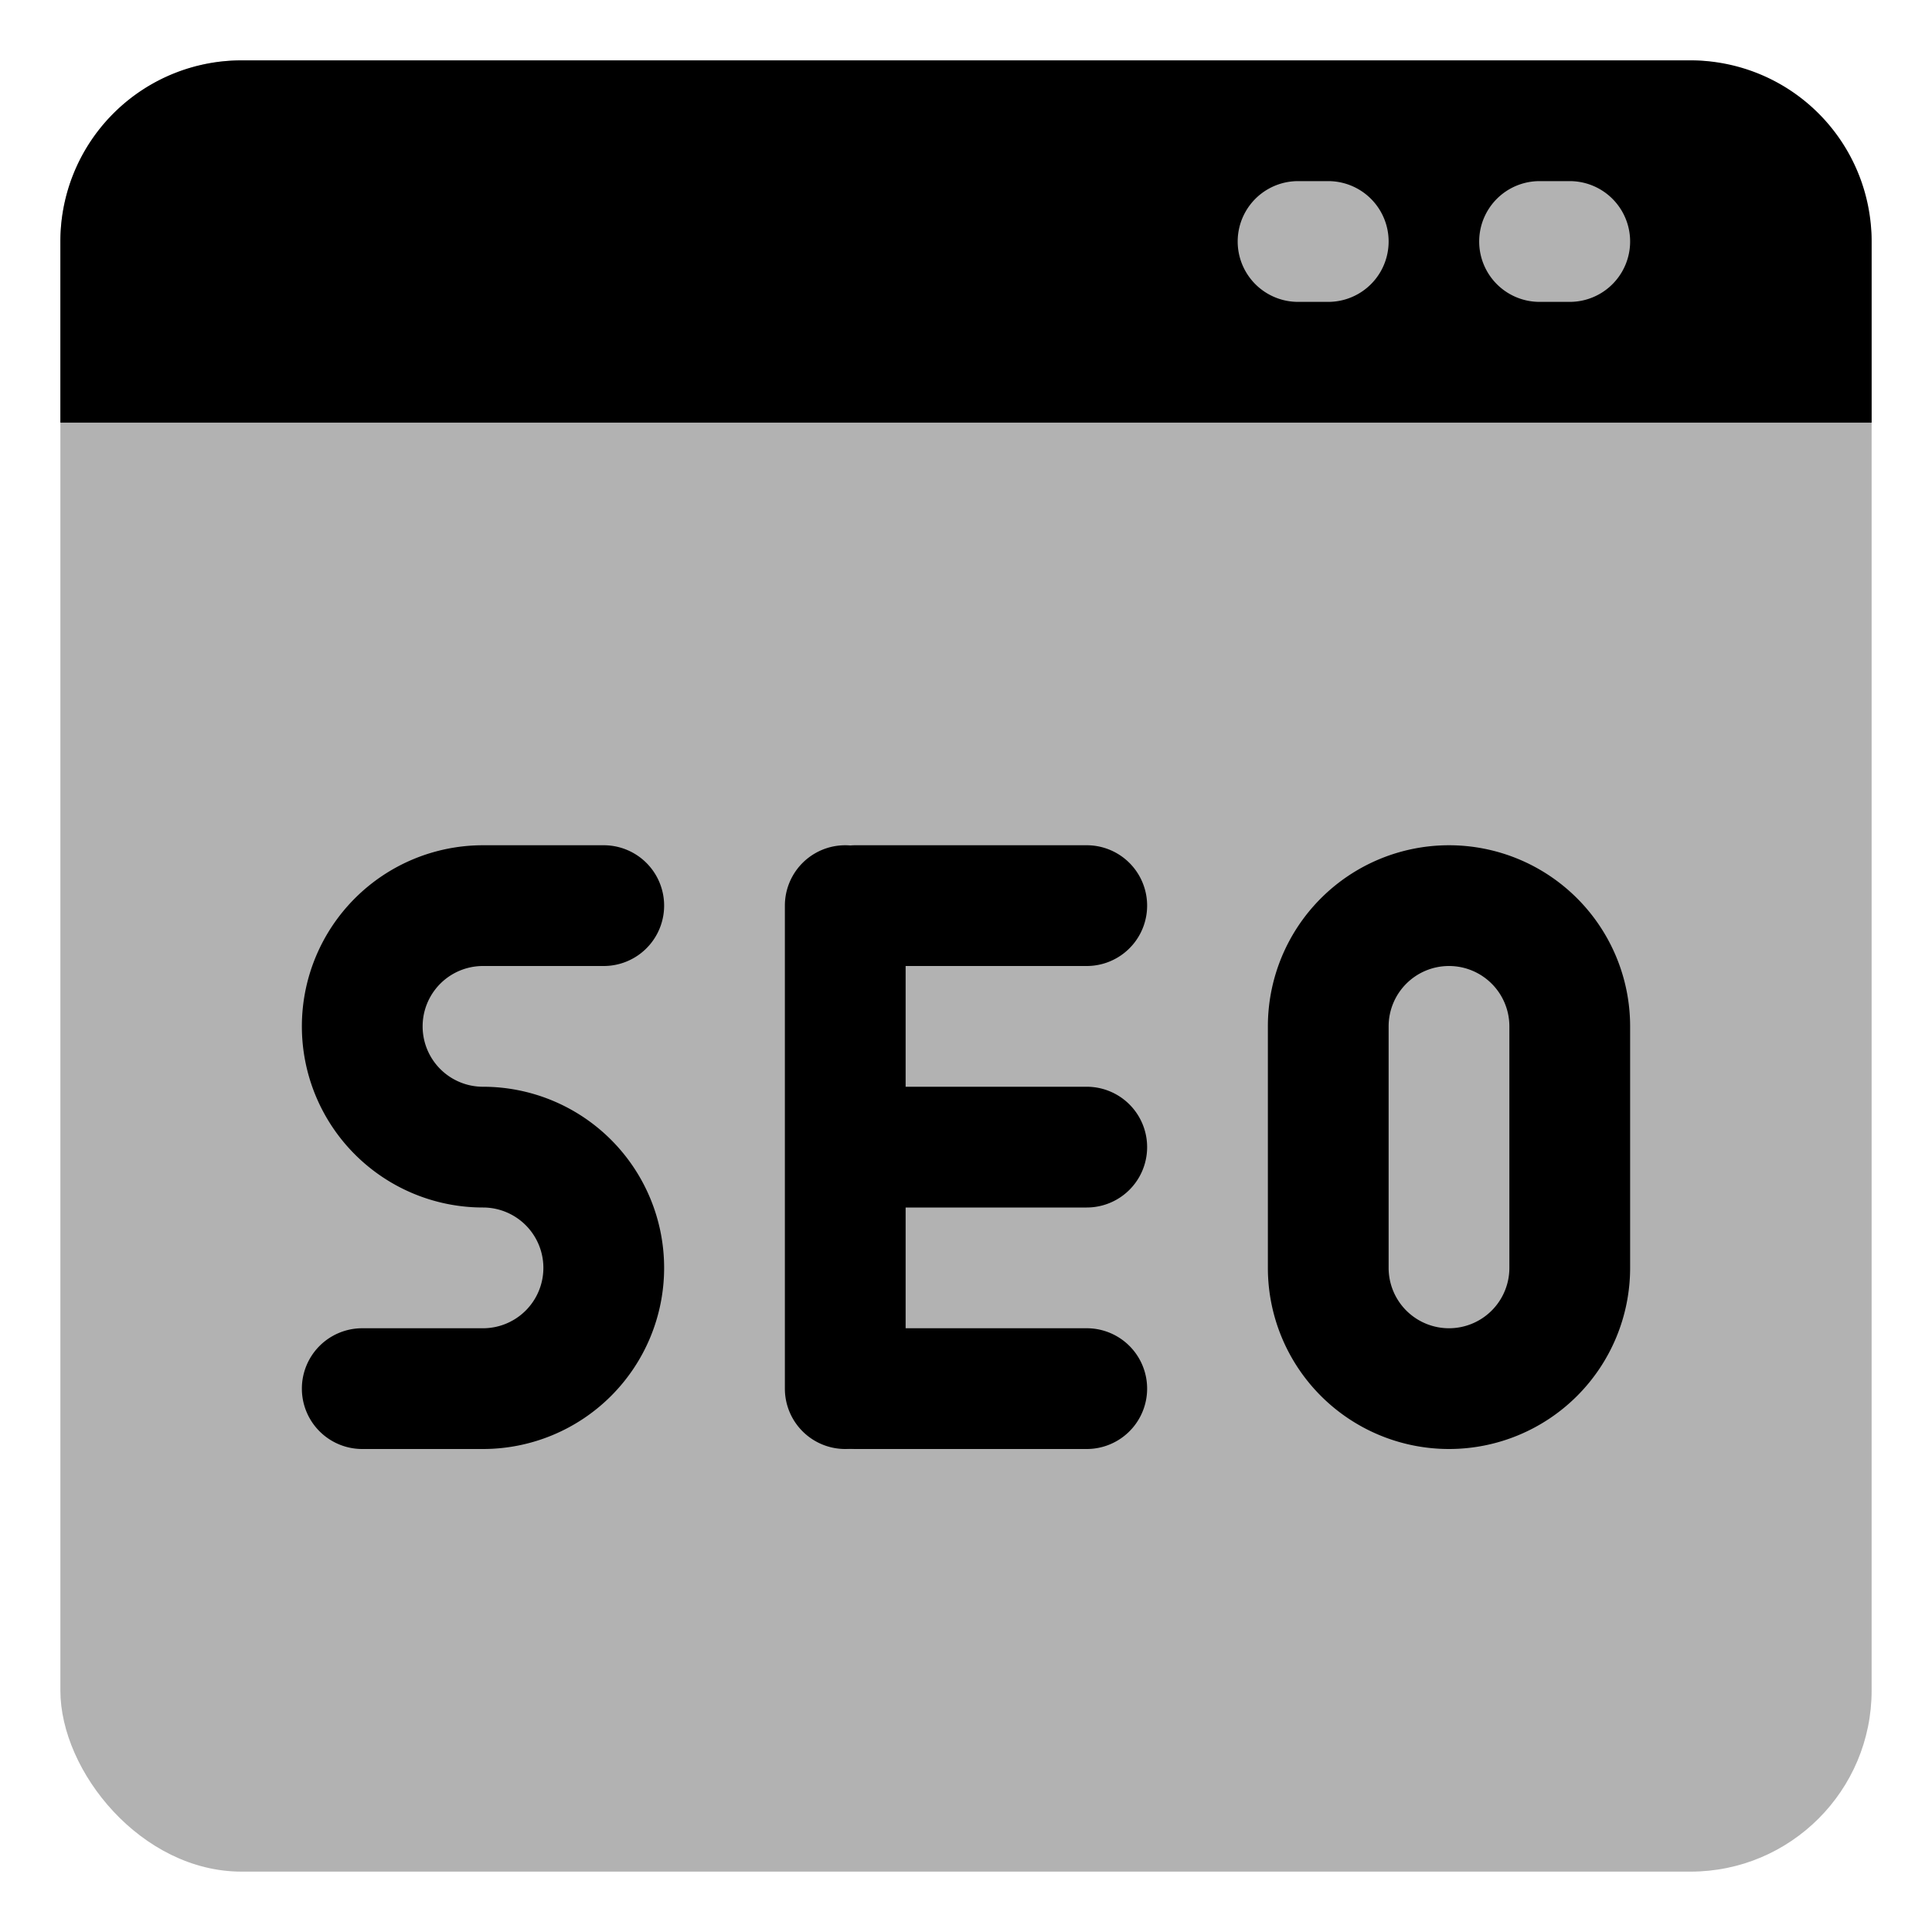
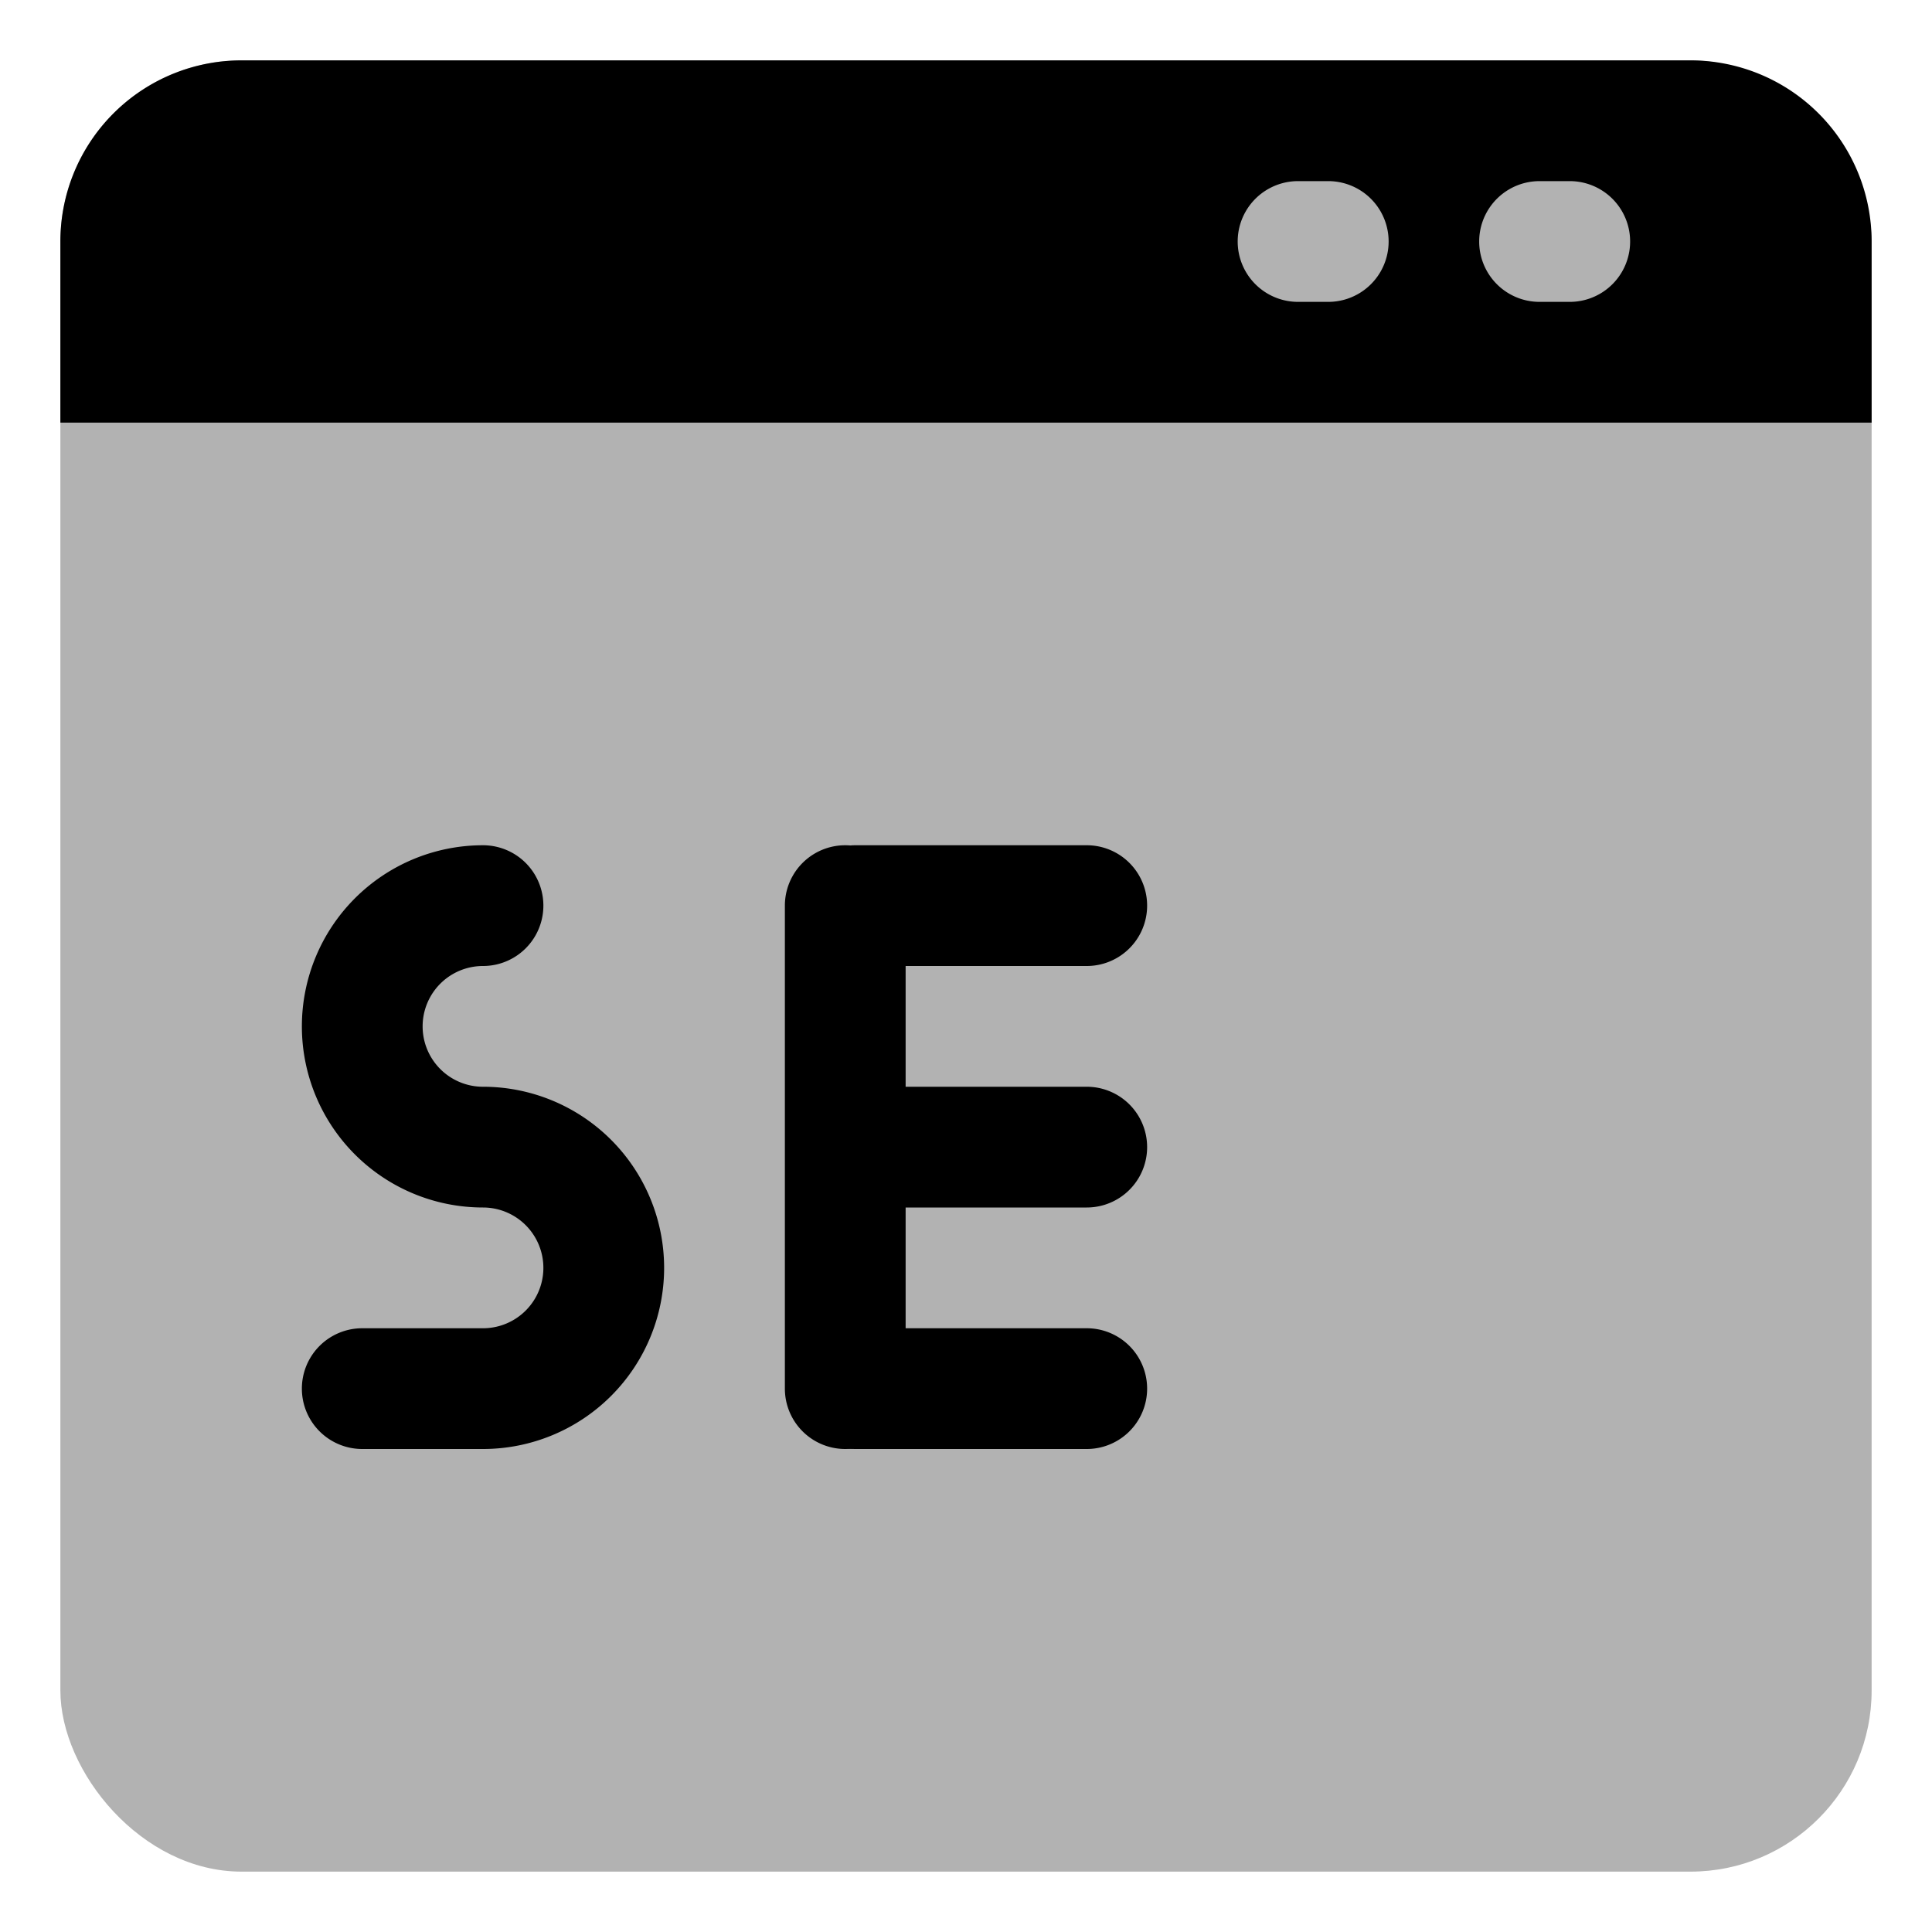
<svg xmlns="http://www.w3.org/2000/svg" width="800px" height="800px" viewBox="0 0 32 32" id="OBJECT">
  <defs>
    <style>.cls-1{fill:#b2b2b2;}</style>
  </defs>
  <title />
  <rect class="cls-1" height="30" rx="3" ry="3" width="30" x="1" y="1" />
  <path d="M31,7V4a3,3,0,0,0-3-3H4A3,3,0,0,0,1,4V7Z" />
  <path class="cls-1" d="M26,5h-.5a1,1,0,0,1,0-2H26a1,1,0,0,1,0,2Z" />
  <path class="cls-1" d="M22,5h-.5a1,1,0,0,1,0-2H22a1,1,0,0,1,0,2Z" />
-   <path d="M8,24H6a1,1,0,0,1,0-2H8a1,1,0,0,0,0-2,3,3,0,0,1,0-6h2a1,1,0,0,1,0,2H8a1,1,0,0,0,0,2,3,3,0,0,1,0,6Z" />
+   <path d="M8,24H6a1,1,0,0,1,0-2H8a1,1,0,0,0,0-2,3,3,0,0,1,0-6a1,1,0,0,1,0,2H8a1,1,0,0,0,0,2,3,3,0,0,1,0,6Z" />
  <path d="M14,24a1,1,0,0,1-1-1V15a1,1,0,0,1,2,0v8A1,1,0,0,1,14,24Z" />
  <path d="M18,16H14.17a1,1,0,0,1,0-2H18a1,1,0,0,1,0,2Z" />
  <path d="M18,20H14.17a1,1,0,0,1,0-2H18a1,1,0,0,1,0,2Z" />
  <path d="M18,24H14.17a1,1,0,0,1,0-2H18a1,1,0,0,1,0,2Z" />
-   <path d="M24,24a3,3,0,0,1-3-3V17a3,3,0,0,1,6,0v4A3,3,0,0,1,24,24Zm0-8a1,1,0,0,0-1,1v4a1,1,0,0,0,2,0V17A1,1,0,0,0,24,16Z" />
</svg>